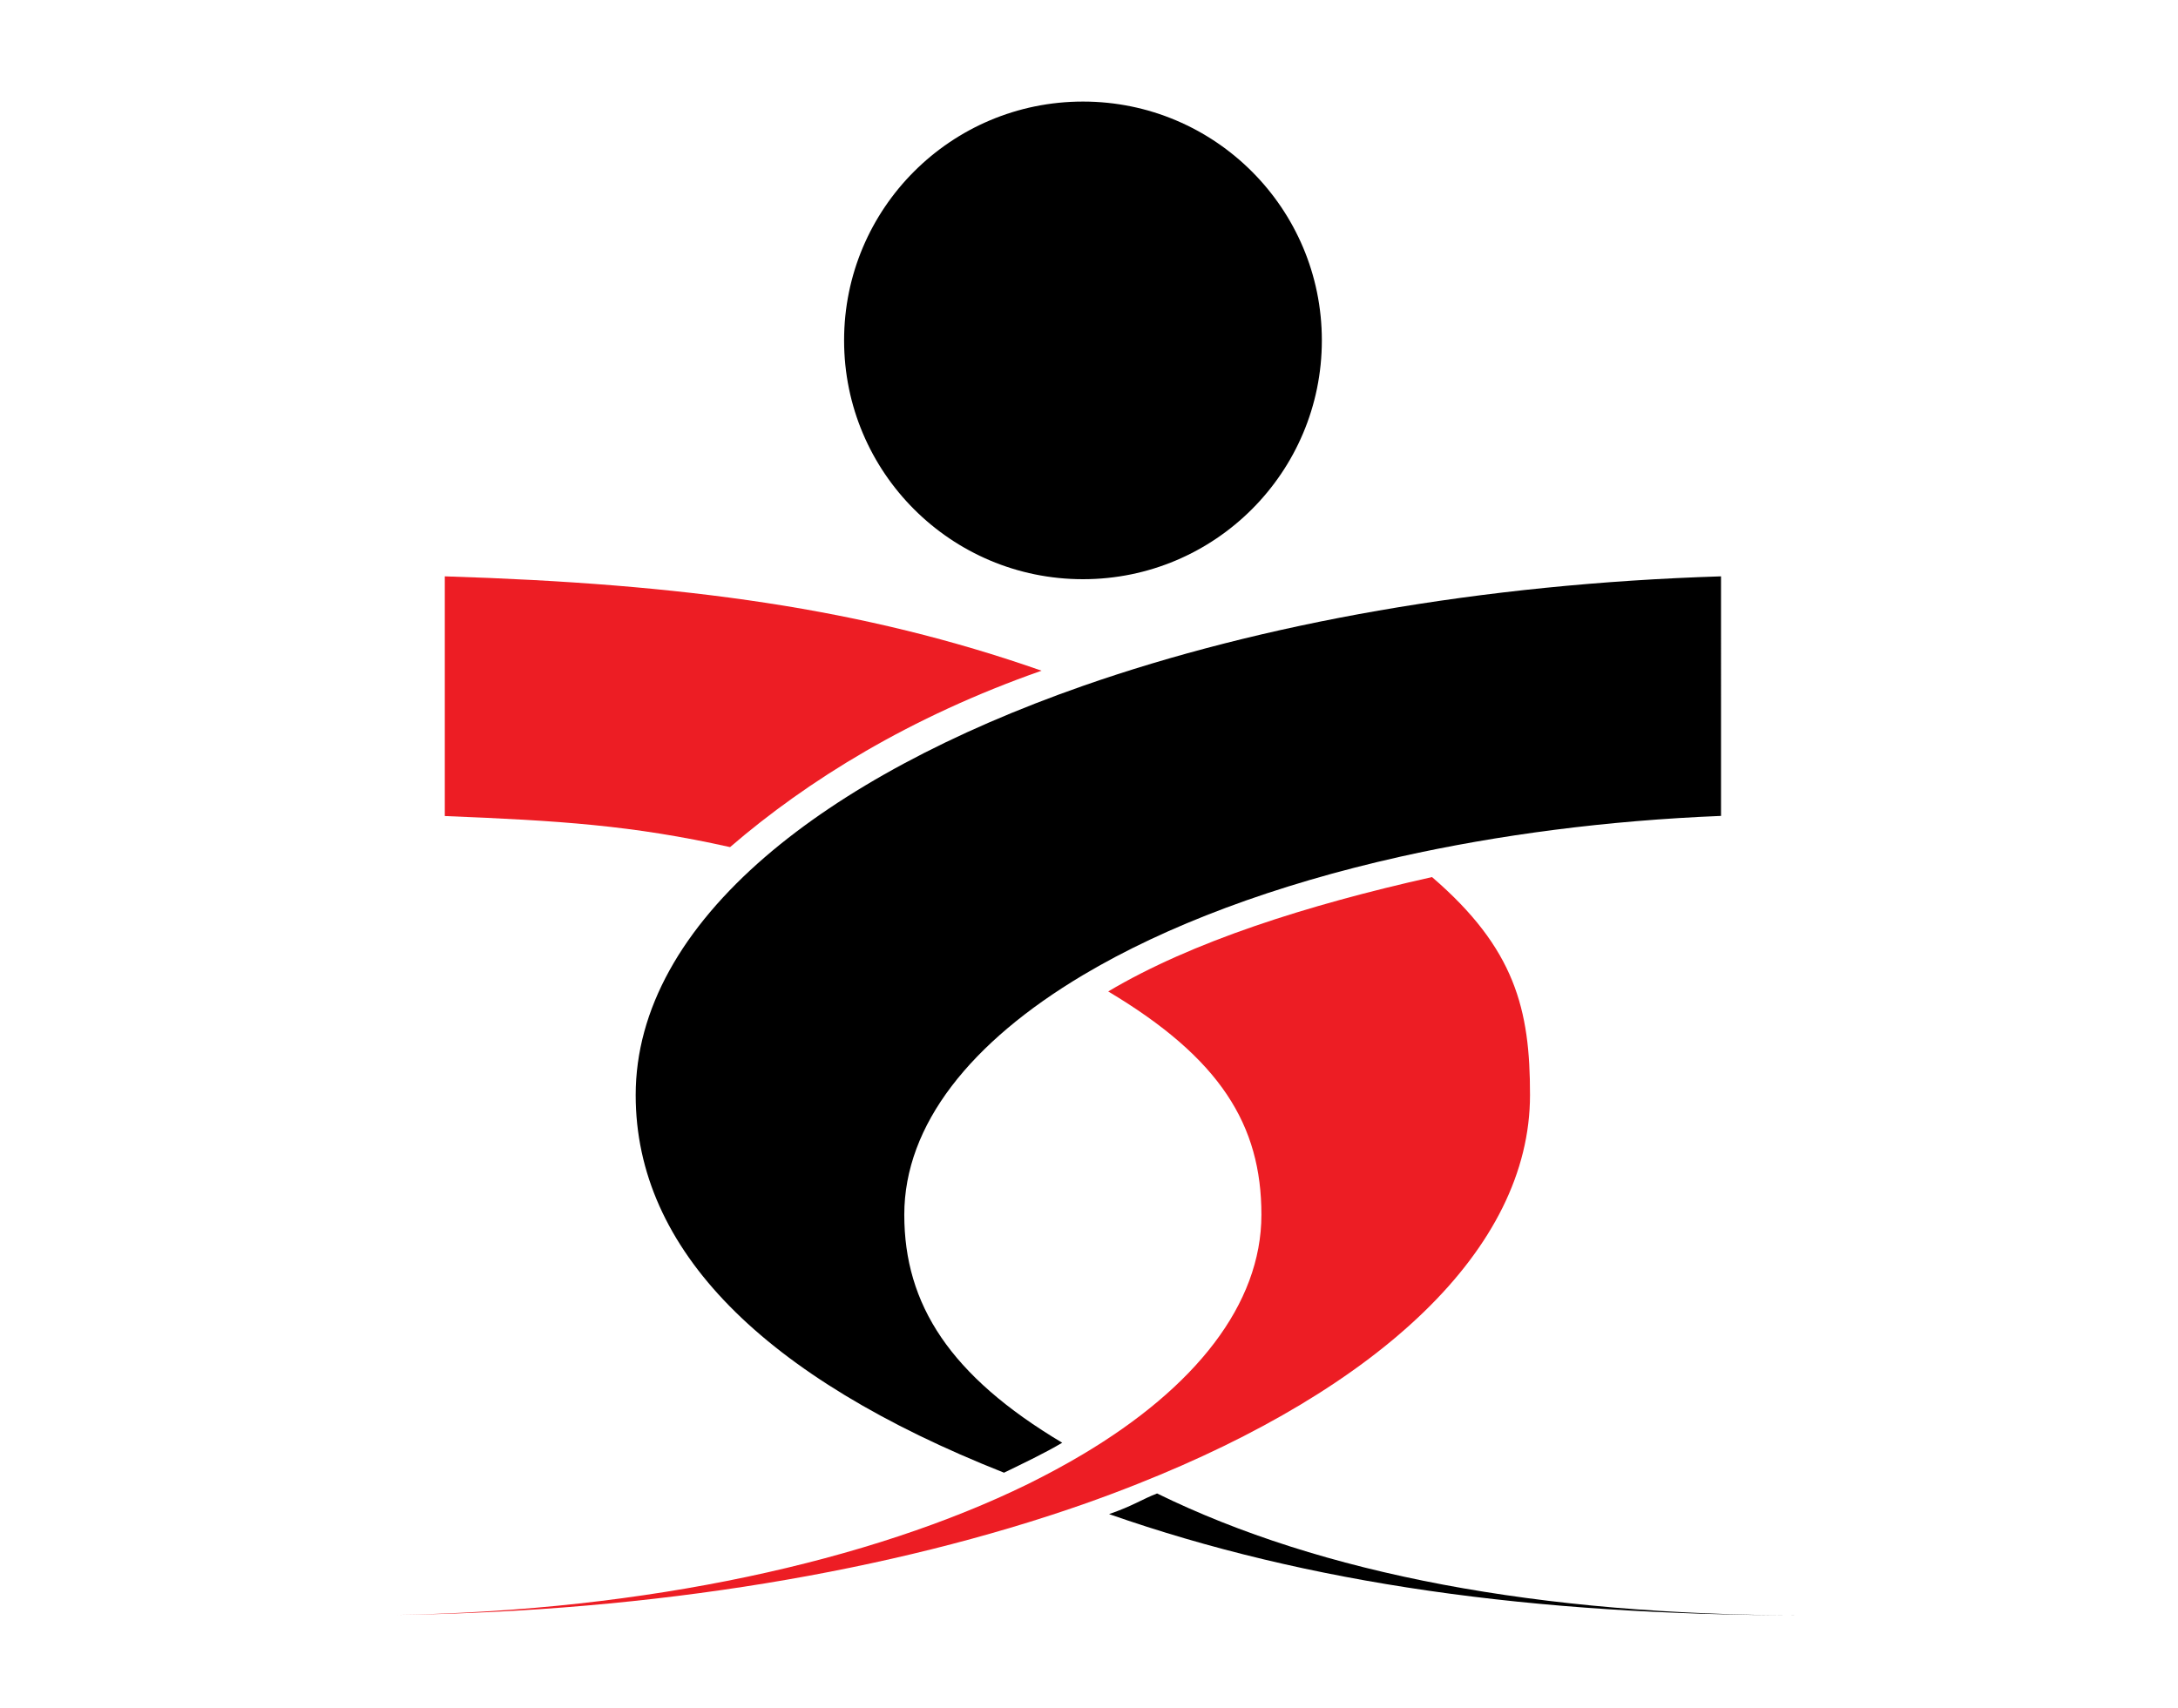
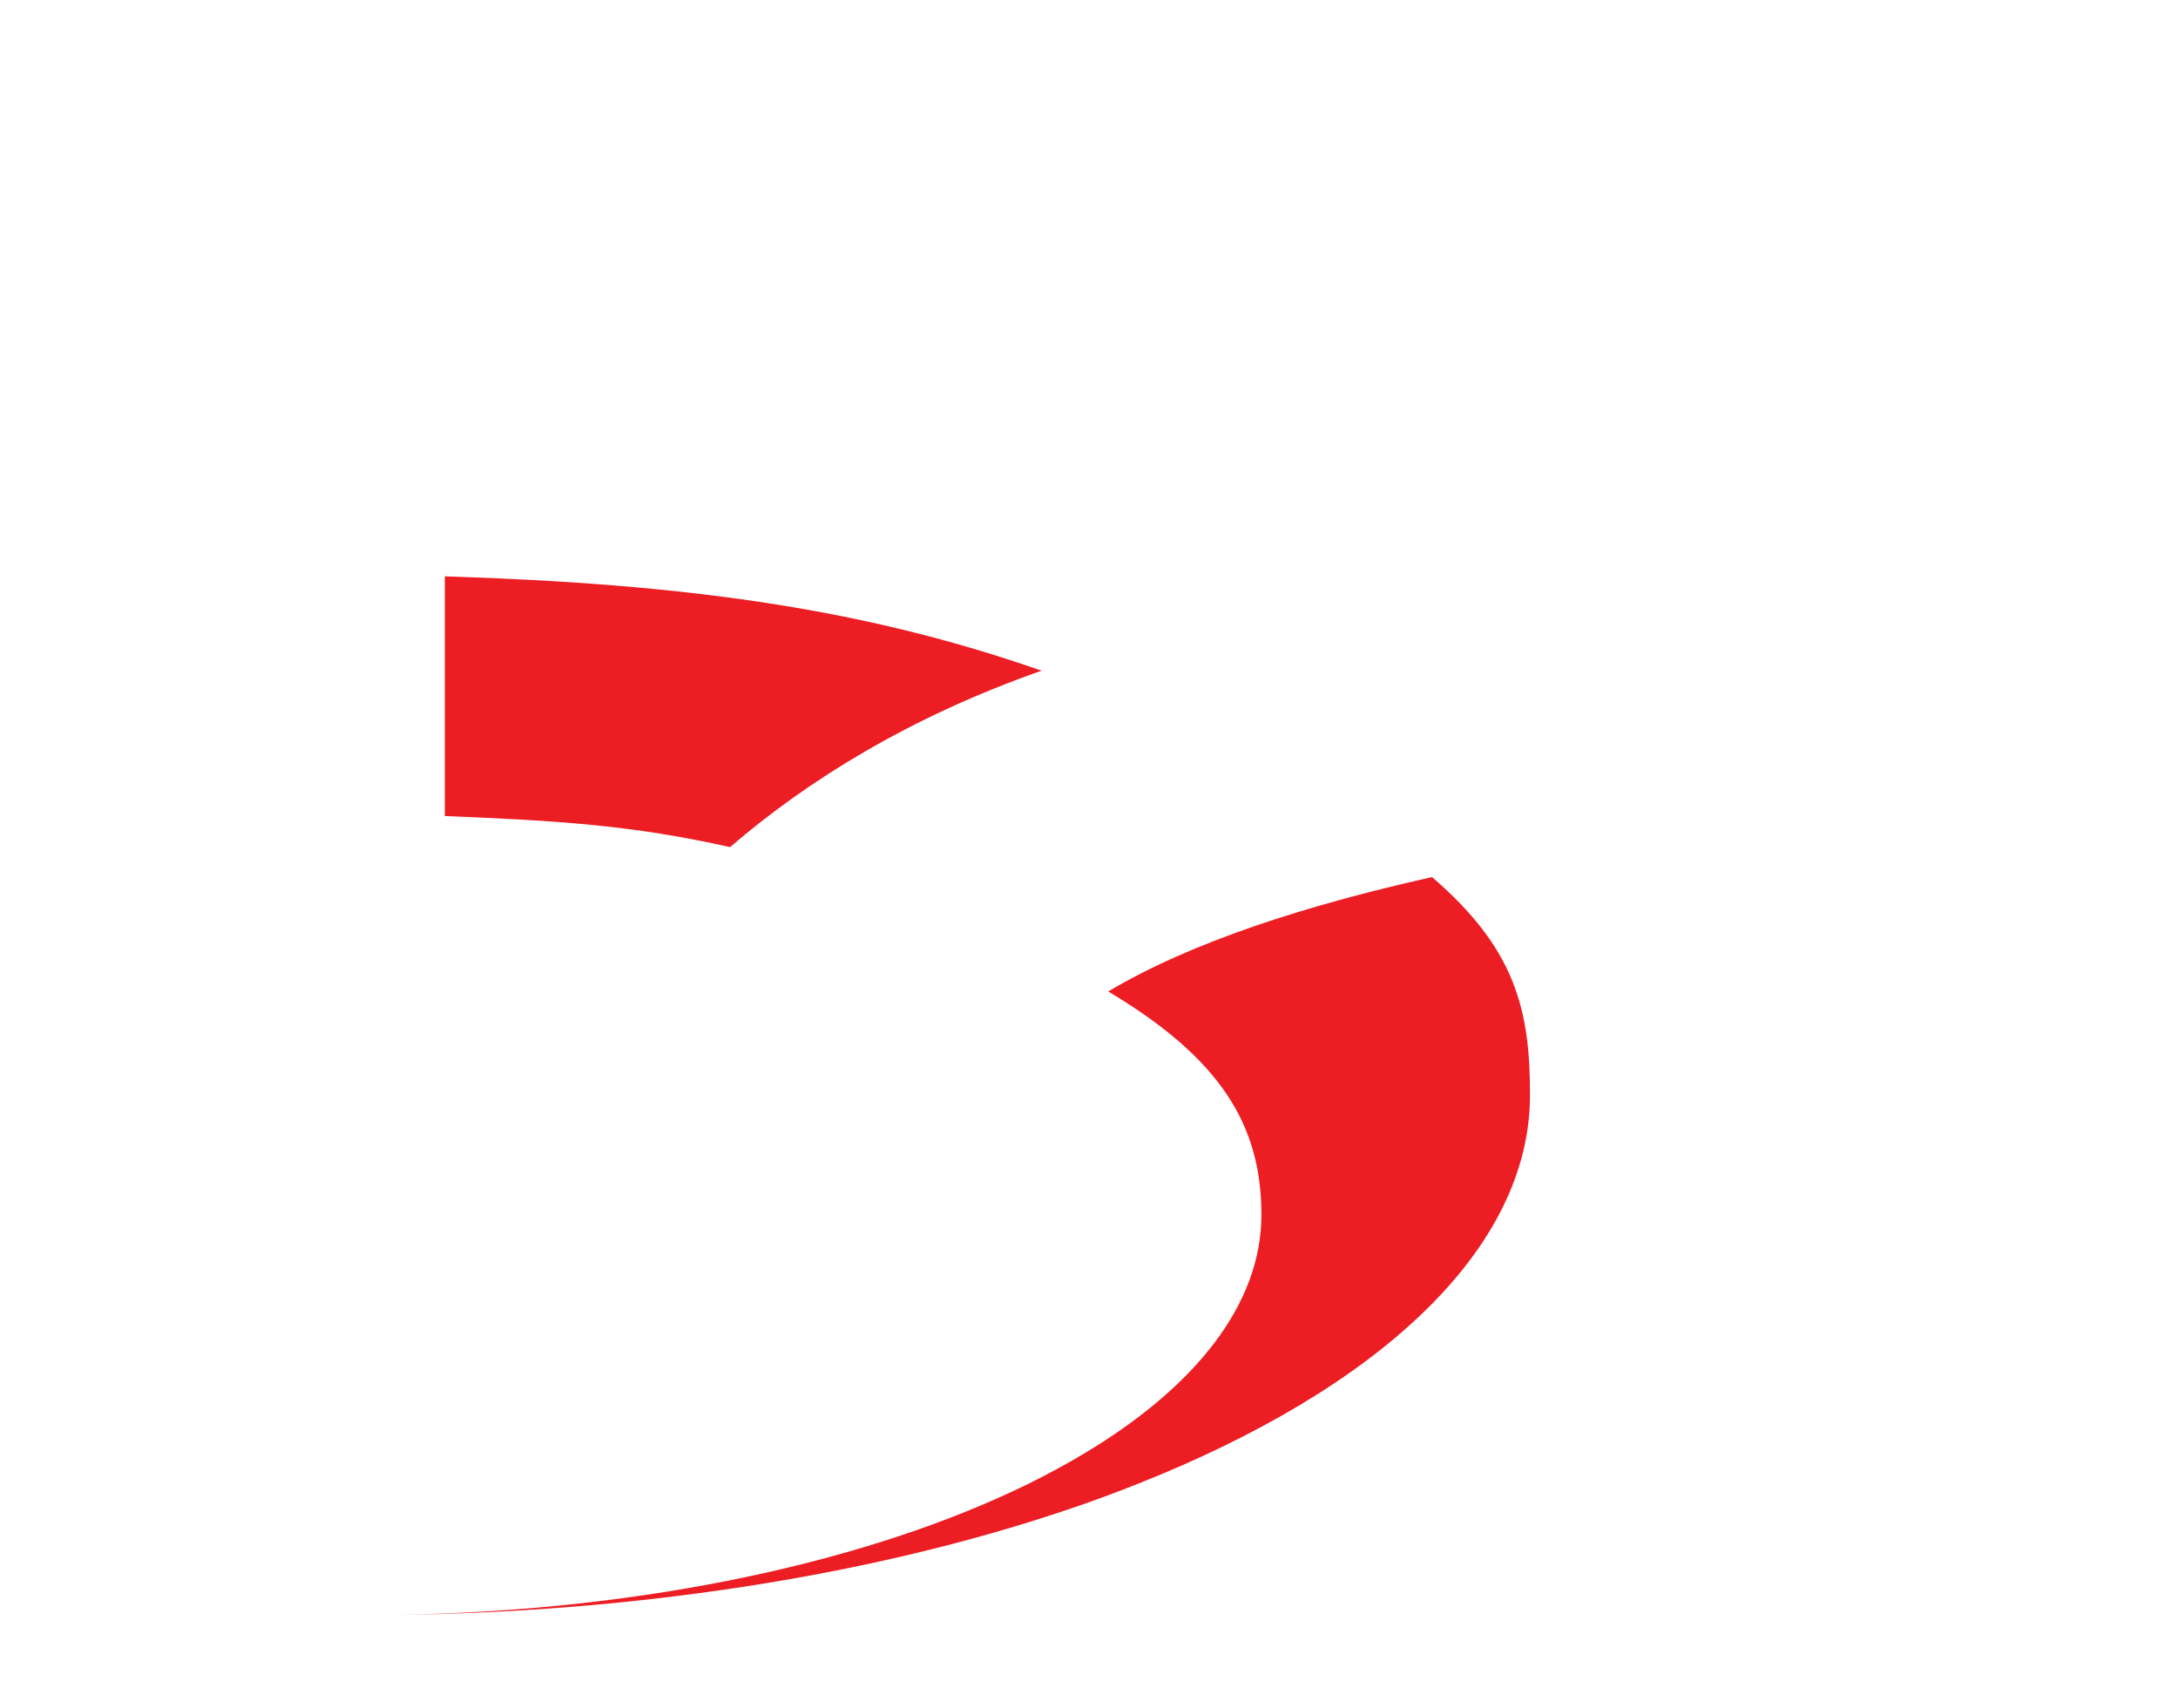
<svg xmlns="http://www.w3.org/2000/svg" version="1.1" x="0px" y="0px" viewBox="0 0 175.15 137.36" style="enable-background:new 0 0 175.15 137.36;" xml:space="preserve">
  <style type="text/css">
	.st0{fill:#FFFFFF;}
	.st1{fill:#ED1D24;}
</style>
  <g id="Layer_2">
-     <rect x="0" y="-1.02" class="st0" width="176.17" height="138.89" />
-   </g>
+     </g>
  <g id="Layer_1">
-     <path d="M87.09,46.59c10.61,0,19.21-8.6,19.21-19.21c0-10.61-8.6-19.21-19.21-19.21c-10.61,0-19.21,8.6-19.21,19.21   C67.88,37.99,76.48,46.59,87.09,46.59" />
    <path class="st1" d="M115.16,70.55c-10.09,2.26-19.33,5.21-26.04,9.2c9.02,5.38,12.32,10.74,12.32,17.96s-5.34,13.9-14.36,19.27   c-1.39,0.83-2.86,1.62-4.41,2.39c-12.65,6.2-30.64,10.19-50.75,10.53c20.79-0.27,39.88-3.55,55.16-8.89   c1.51-0.53,2.98-1.08,4.41-1.65c19.36-7.67,31.55-18.84,31.55-31.28C123.05,81.18,121.83,76.29,115.16,70.55" />
-     <path d="M145.05,129.93c-21.23,0-38.77-3.31-52-9.8c-1.24,0.48-1.92,0.99-3.86,1.66C105.16,127.38,123.18,129.93,145.05,129.93" />
-     <path d="M87.09,55.17c-10.57,3.7-19.31,8.38-25.54,13.74c-6.66,5.74-10.43,12.26-10.43,19.18c0,12.44,10.27,22.71,29.62,30.37   c1.56-0.76,3.29-1.58,4.68-2.41c-9.02-5.38-12.7-11.12-12.7-18.34c0-7.23,5.34-13.89,14.36-19.27c6.71-4,15.44-7.27,25.53-9.53   c7.88-1.76,16.59-2.91,25.79-3.28V46.36C119.11,46.96,101.42,50.16,87.09,55.17" />
    <path class="st1" d="M35.77,46.36v19.28c9.2,0.37,15.07,0.74,22.94,2.5c6.22-5.36,14.49-10.49,25.05-14.19   C69.43,48.93,55.07,46.96,35.77,46.36" />
  </g>
</svg>